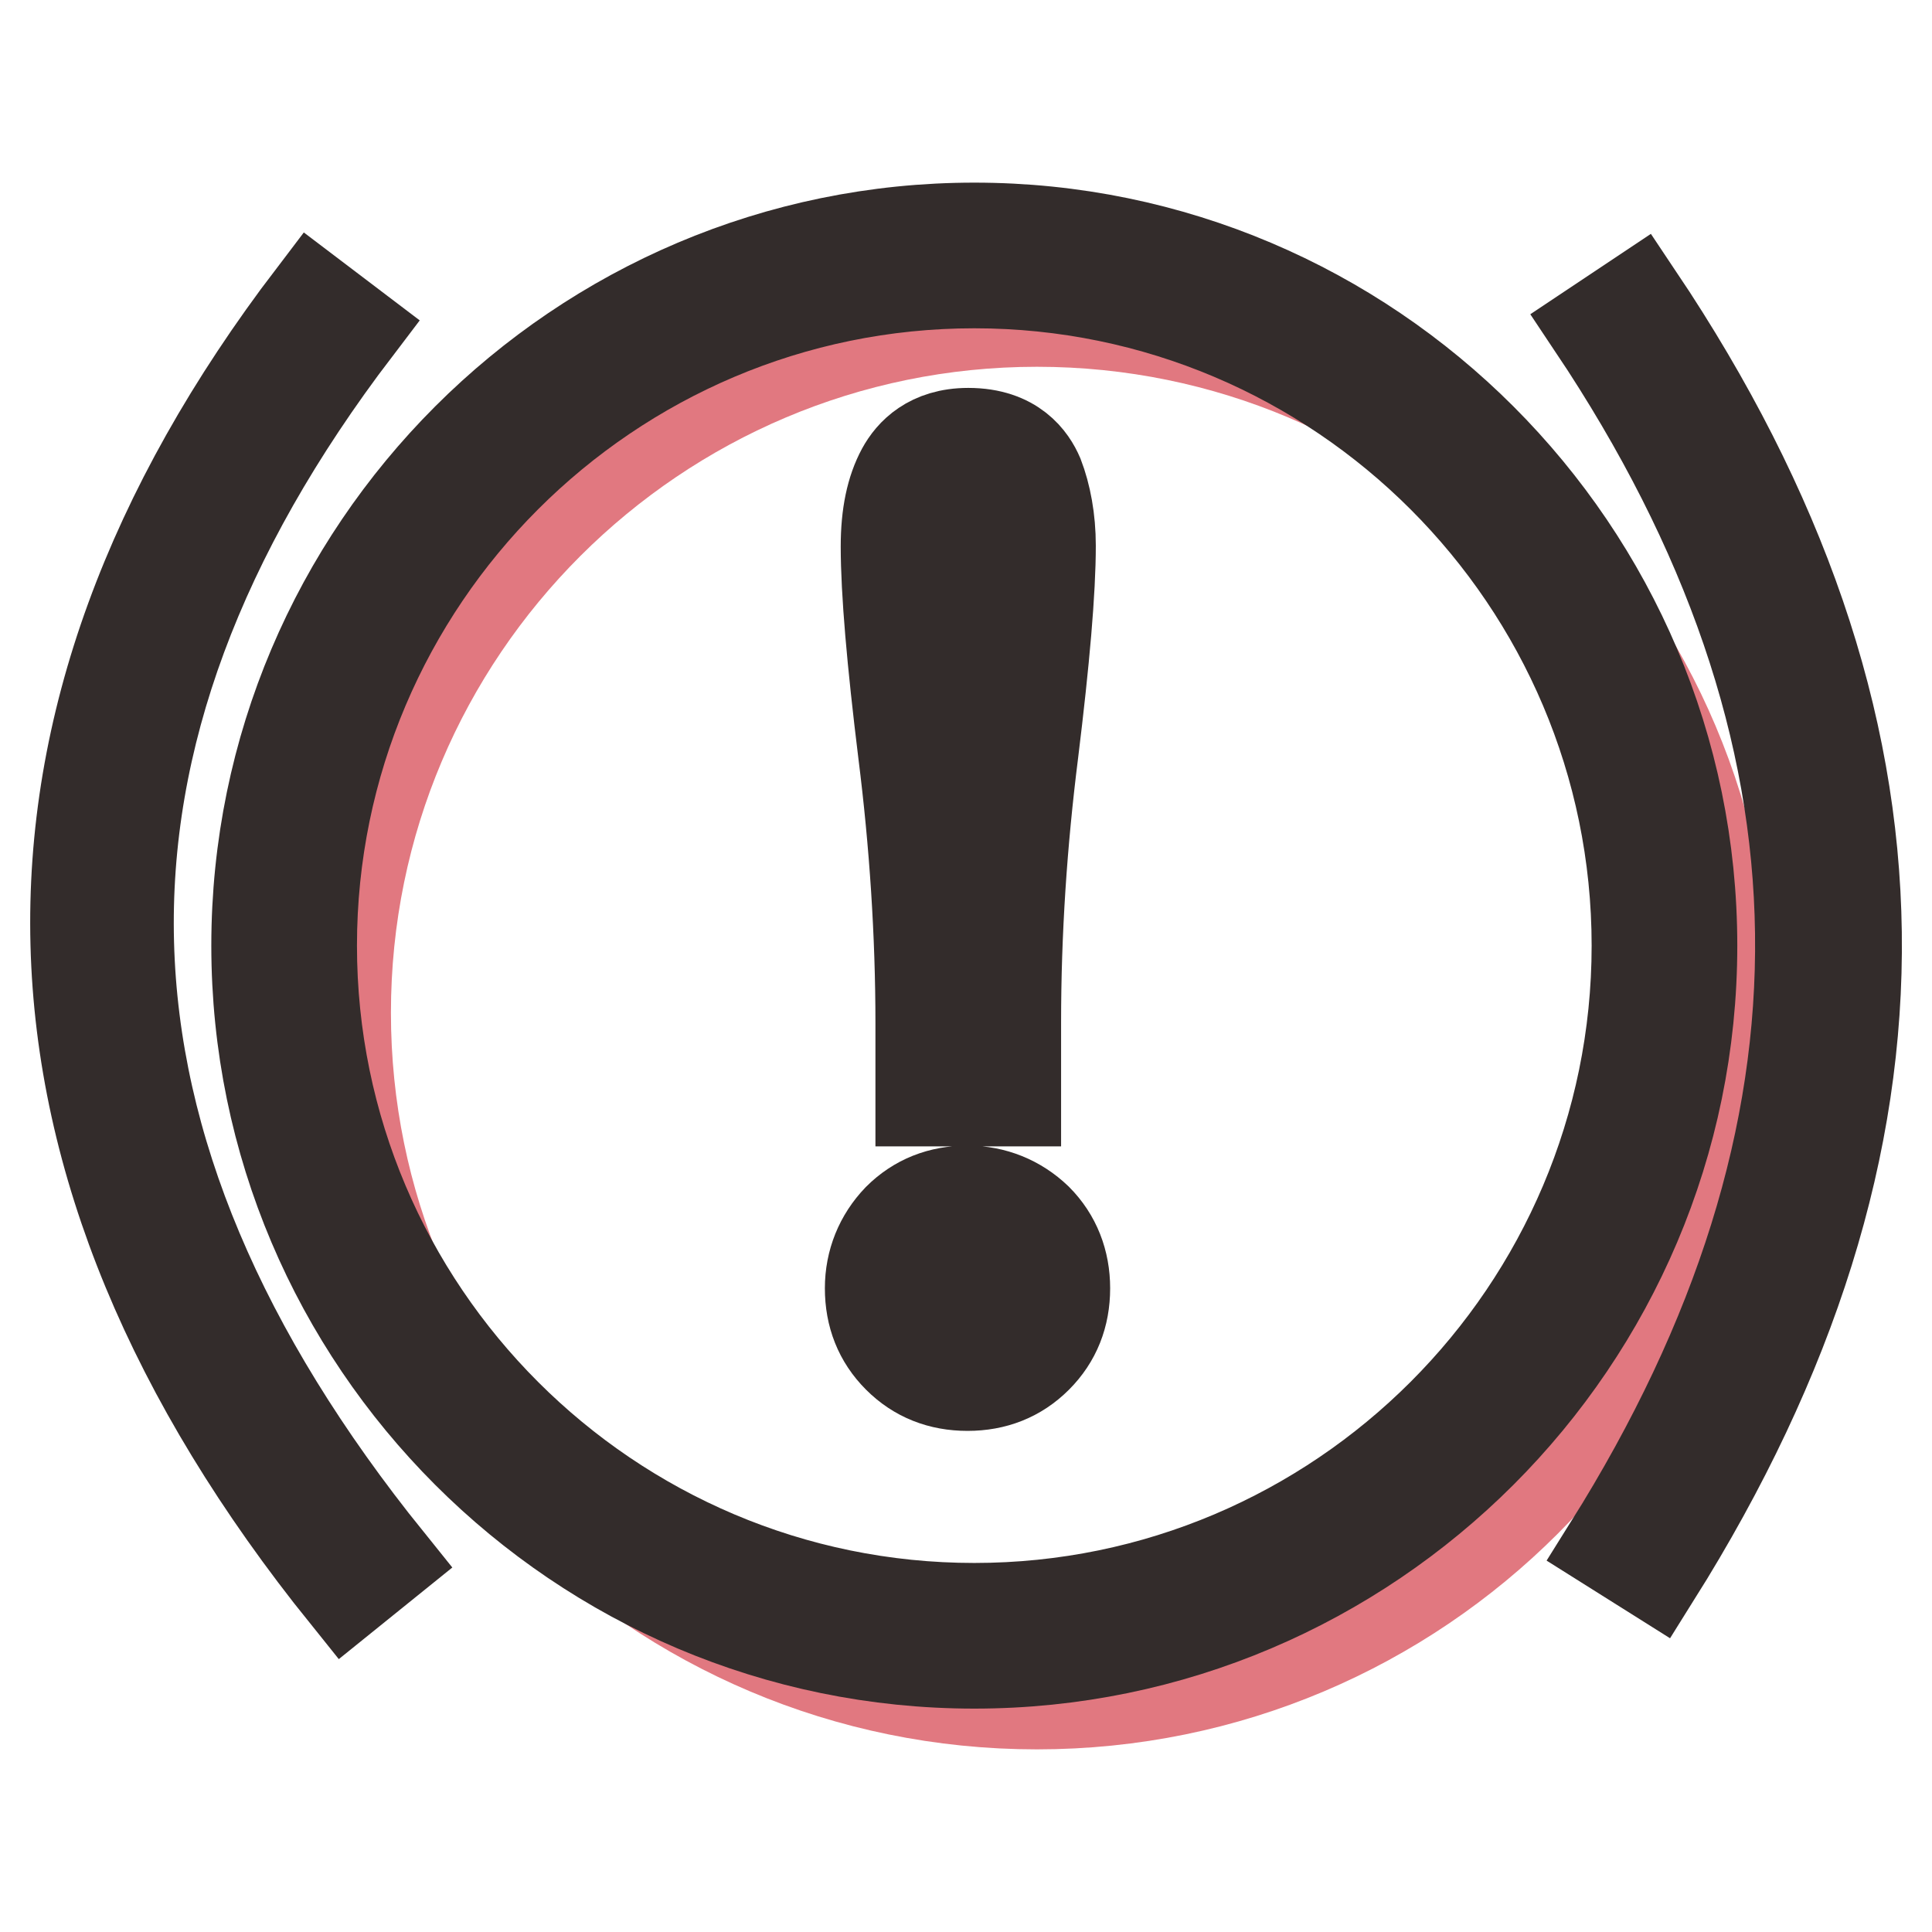
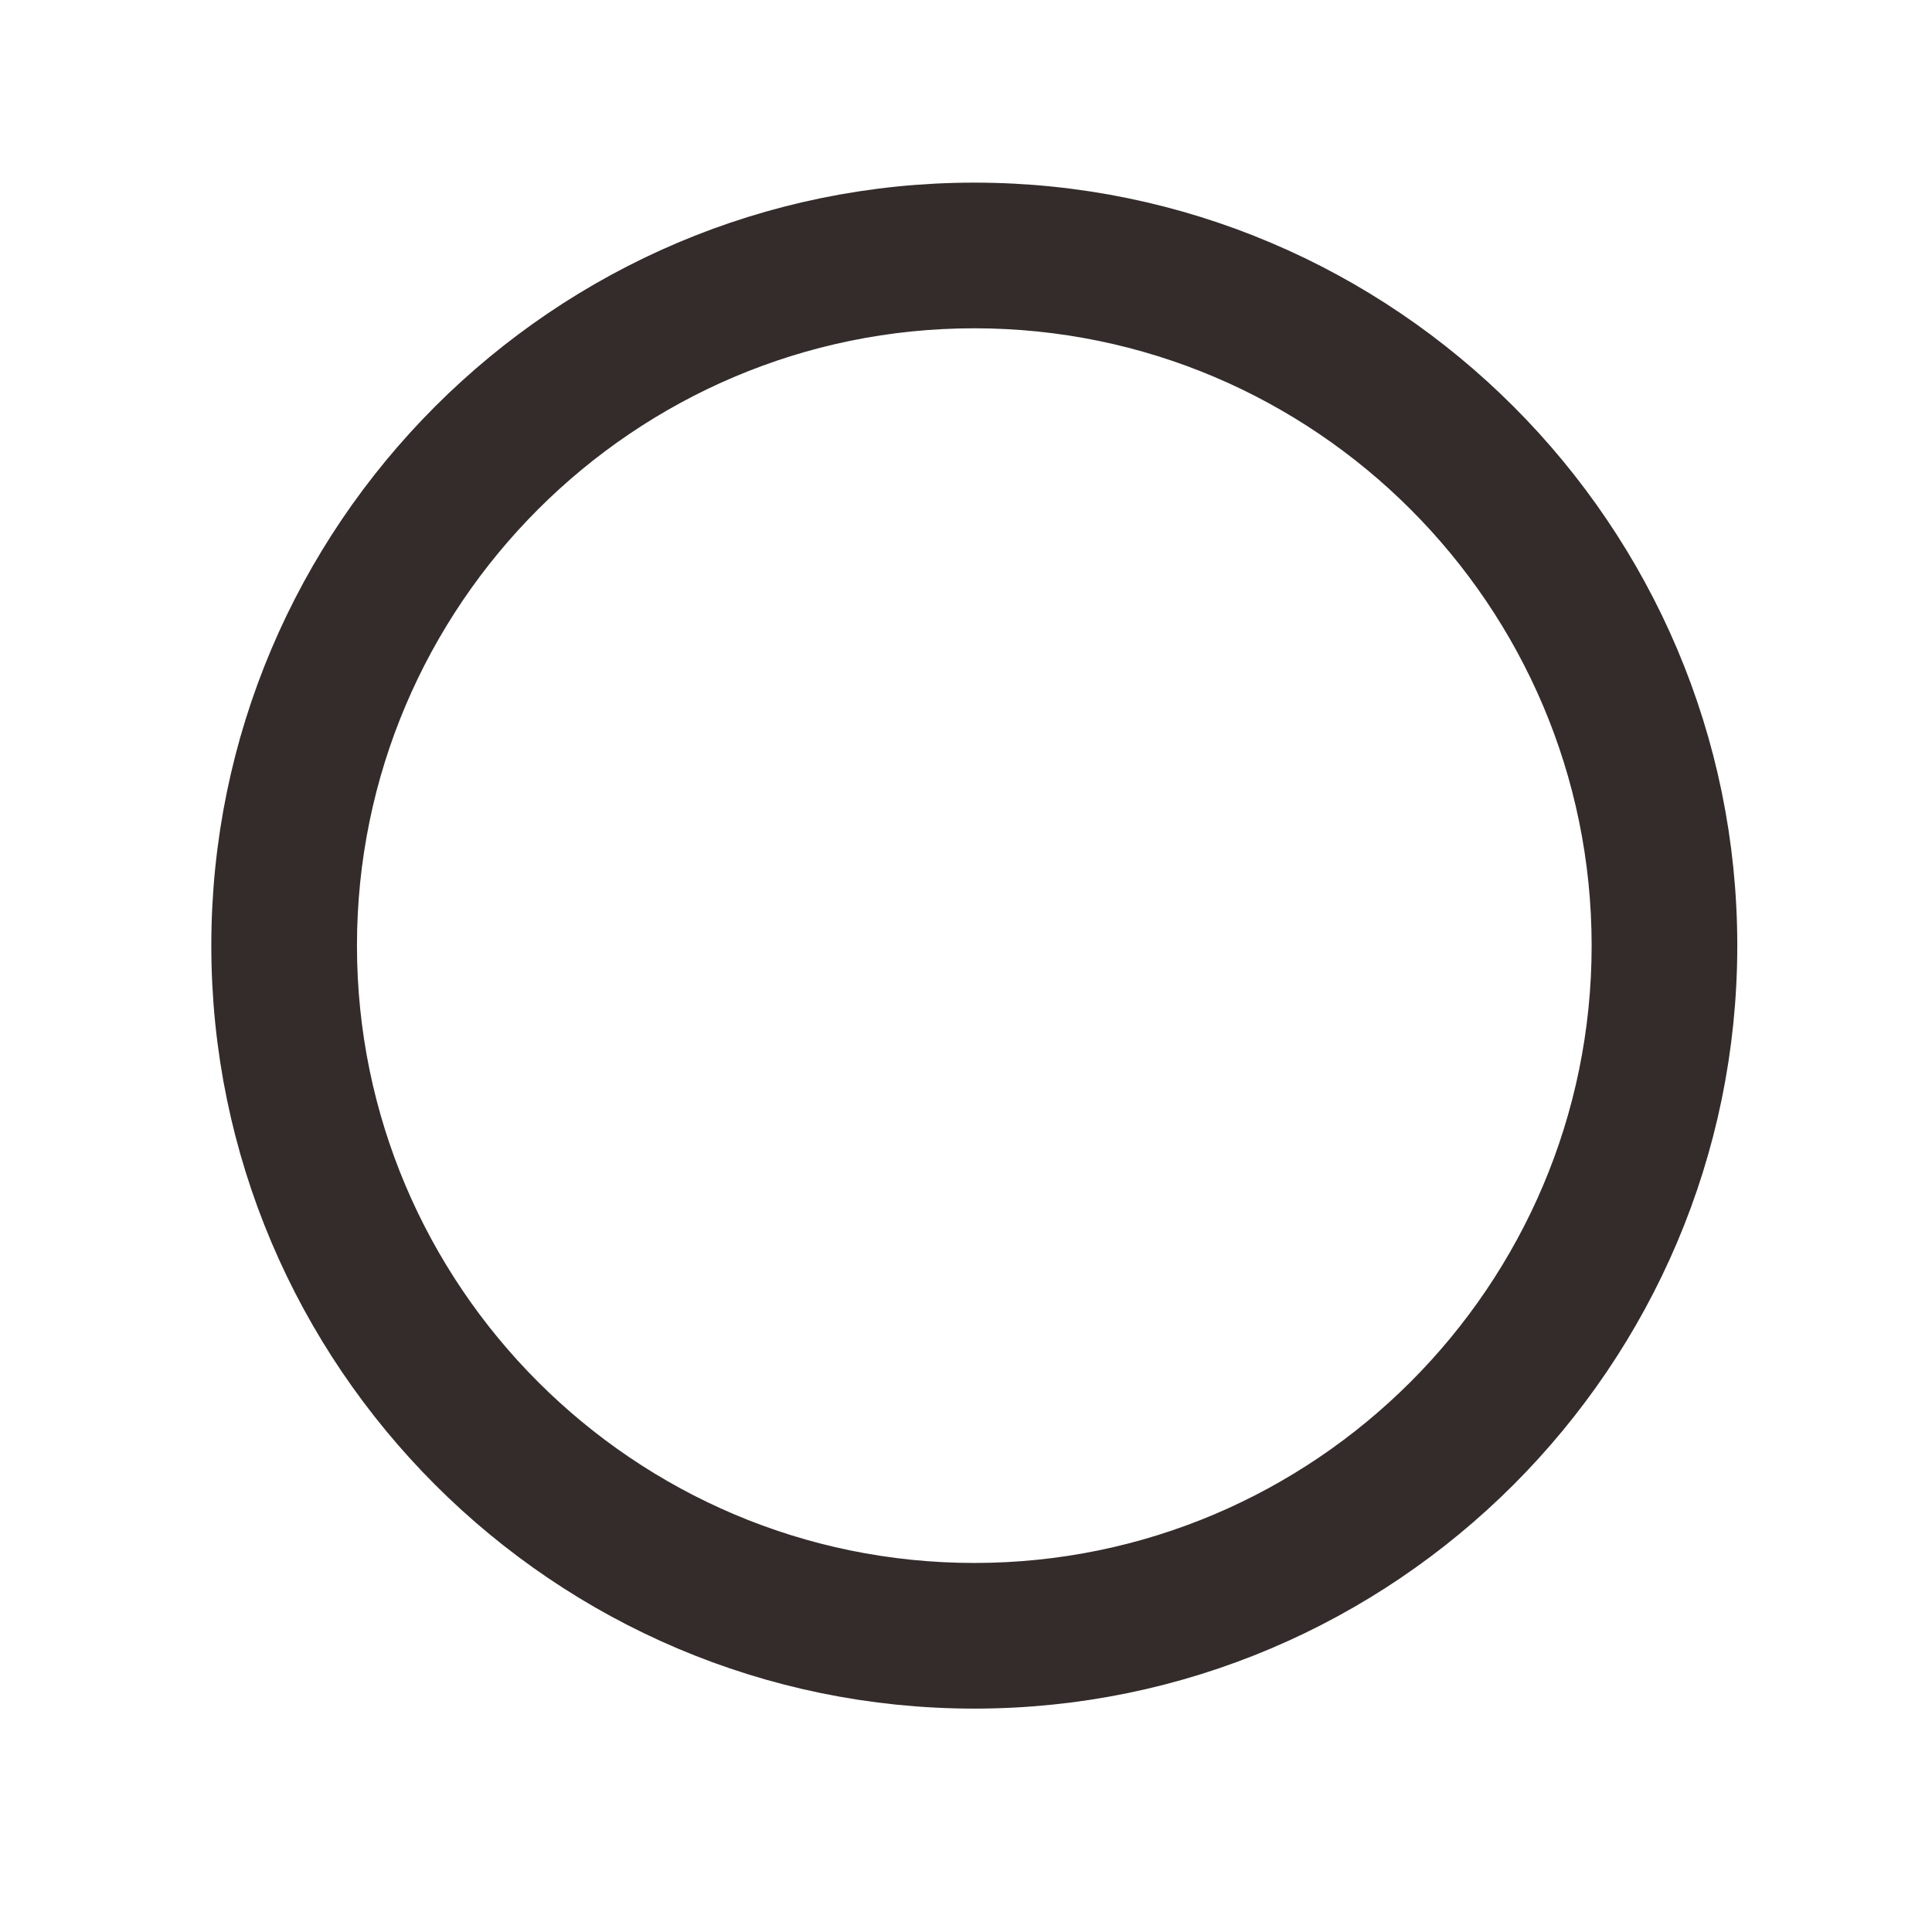
<svg xmlns="http://www.w3.org/2000/svg" version="1.1" x="0px" y="0px" viewBox="0 0 256 256" enable-background="new 0 0 256 256" xml:space="preserve">
  <g>
-     <path stroke-width="12" fill-opacity="0" stroke="#e17880" d="M45.8,134.2c0,50.6,41,91.6,91.6,91.6c50.6,0,91.6-41,91.6-91.6c0-50.6-41-91.6-91.6-91.6 C86.9,42.6,45.8,83.6,45.8,134.2z" />
    <path stroke-width="12" fill-opacity="0" stroke="#332c2b" d="M129.1,220.4c-52.4,0-95.1-42.7-95.1-95.1s42.7-95.1,95.1-95.1s95.1,42.7,95.1,95.1 S181.5,220.4,129.1,220.4z M129.1,37.5c-48.4,0-87.8,39.4-87.8,87.8s39.4,87.8,87.8,87.8s87.8-39.4,87.8-87.8 C216.9,76.9,177.5,37.5,129.1,37.5z" />
-     <path stroke-width="12" fill-opacity="0" stroke="#332c2b" d="M128.2,180c-2.6,0-4.9-0.9-6.6-2.6c-1.8-1.8-2.6-4-2.6-6.6c0-2.6,0.9-4.8,2.6-6.6c1.8-1.8,4-2.6,6.6-2.6 c2.6,0,4.8,0.9,6.6,2.6c1.8,1.8,2.6,4,2.6,6.6c0,2.6-0.9,4.9-2.6,6.6C133,179.1,130.8,180,128.2,180z M130.8,135.6v6.7h-5.3v-6.7 c0-12-0.8-24-2.3-36.2c-1.5-12.2-2.3-21.2-2.3-26.9c0-3.5,0.5-6.3,1.6-8.3c1.1-2,2.9-3,5.6-3c3.1,0,5,1.1,5.9,3.3 c0.9,2.2,1.3,4.9,1.3,8c0,5.8-0.8,14.8-2.3,26.9C131.6,111.4,130.8,123.5,130.8,135.6L130.8,135.6z" />
-     <path stroke-width="12" fill-opacity="0" stroke="#332c2b" d="M128.2,183.6c-3.6,0-6.7-1.2-9.2-3.7c-2.5-2.5-3.7-5.6-3.7-9.2c0-3.5,1.3-6.7,3.7-9.2 c2.5-2.5,5.6-3.7,9.2-3.7c3.5,0,6.7,1.3,9.2,3.7c2.5,2.5,3.7,5.7,3.7,9.2c0,3.6-1.2,6.7-3.7,9.2 C134.9,182.4,131.8,183.6,128.2,183.6z M128.2,165.1c-1.7,0-3,0.5-4.1,1.6c-1.1,1.1-1.6,2.4-1.6,4c0,1.7,0.5,3,1.6,4.1 c1.1,1,2.4,1.5,4.1,1.5c1.7,0,3-0.5,4.1-1.6c1.1-1.1,1.6-2.4,1.6-4.1c0-1.7-0.5-3-1.6-4.1C131.2,165.6,129.9,165.1,128.2,165.1 L128.2,165.1z M134.5,145.9h-12.5v-10.3c0-11.8-0.8-23.9-2.3-35.8c-1.5-12.2-2.3-21.4-2.3-27.4c0-4.2,0.7-7.5,2.1-10.1 c1.2-2.2,3.7-4.9,8.8-4.9c6.1,0,8.4,3.5,9.3,5.6c1,2.6,1.6,5.8,1.6,9.3c0,6-0.8,15.2-2.3,27.4c-1.5,11.9-2.3,23.8-2.3,35.8V145.9 L134.5,145.9z M128.2,64.7c-1.8,0-2.2,0.6-2.4,1.1c-0.6,1-1.2,2.9-1.2,6.6c0,5.7,0.8,14.6,2.3,26.5c0.5,4.2,1,8.5,1.3,12.7 c0.4-4.2,0.8-8.5,1.3-12.7c1.5-11.9,2.3-20.8,2.3-26.5c0-2.7-0.4-4.9-1-6.6C130.6,65.4,130.3,64.7,128.2,64.7L128.2,64.7z" />
-     <path stroke-width="12" fill-opacity="0" stroke="#332c2b" d="M45.8,211.4C-0.4,154-1.9,96,41.4,39.2l5.8,4.4C5.6,98.2,7,151.6,51.5,206.8L45.8,211.4L45.8,211.4z  M219.4,208.8l-6.2-3.9c34.5-55,33.8-107.9-2.1-161.6l6-4C254.9,95.7,255.6,151.1,219.4,208.8z" />
  </g>
</svg>